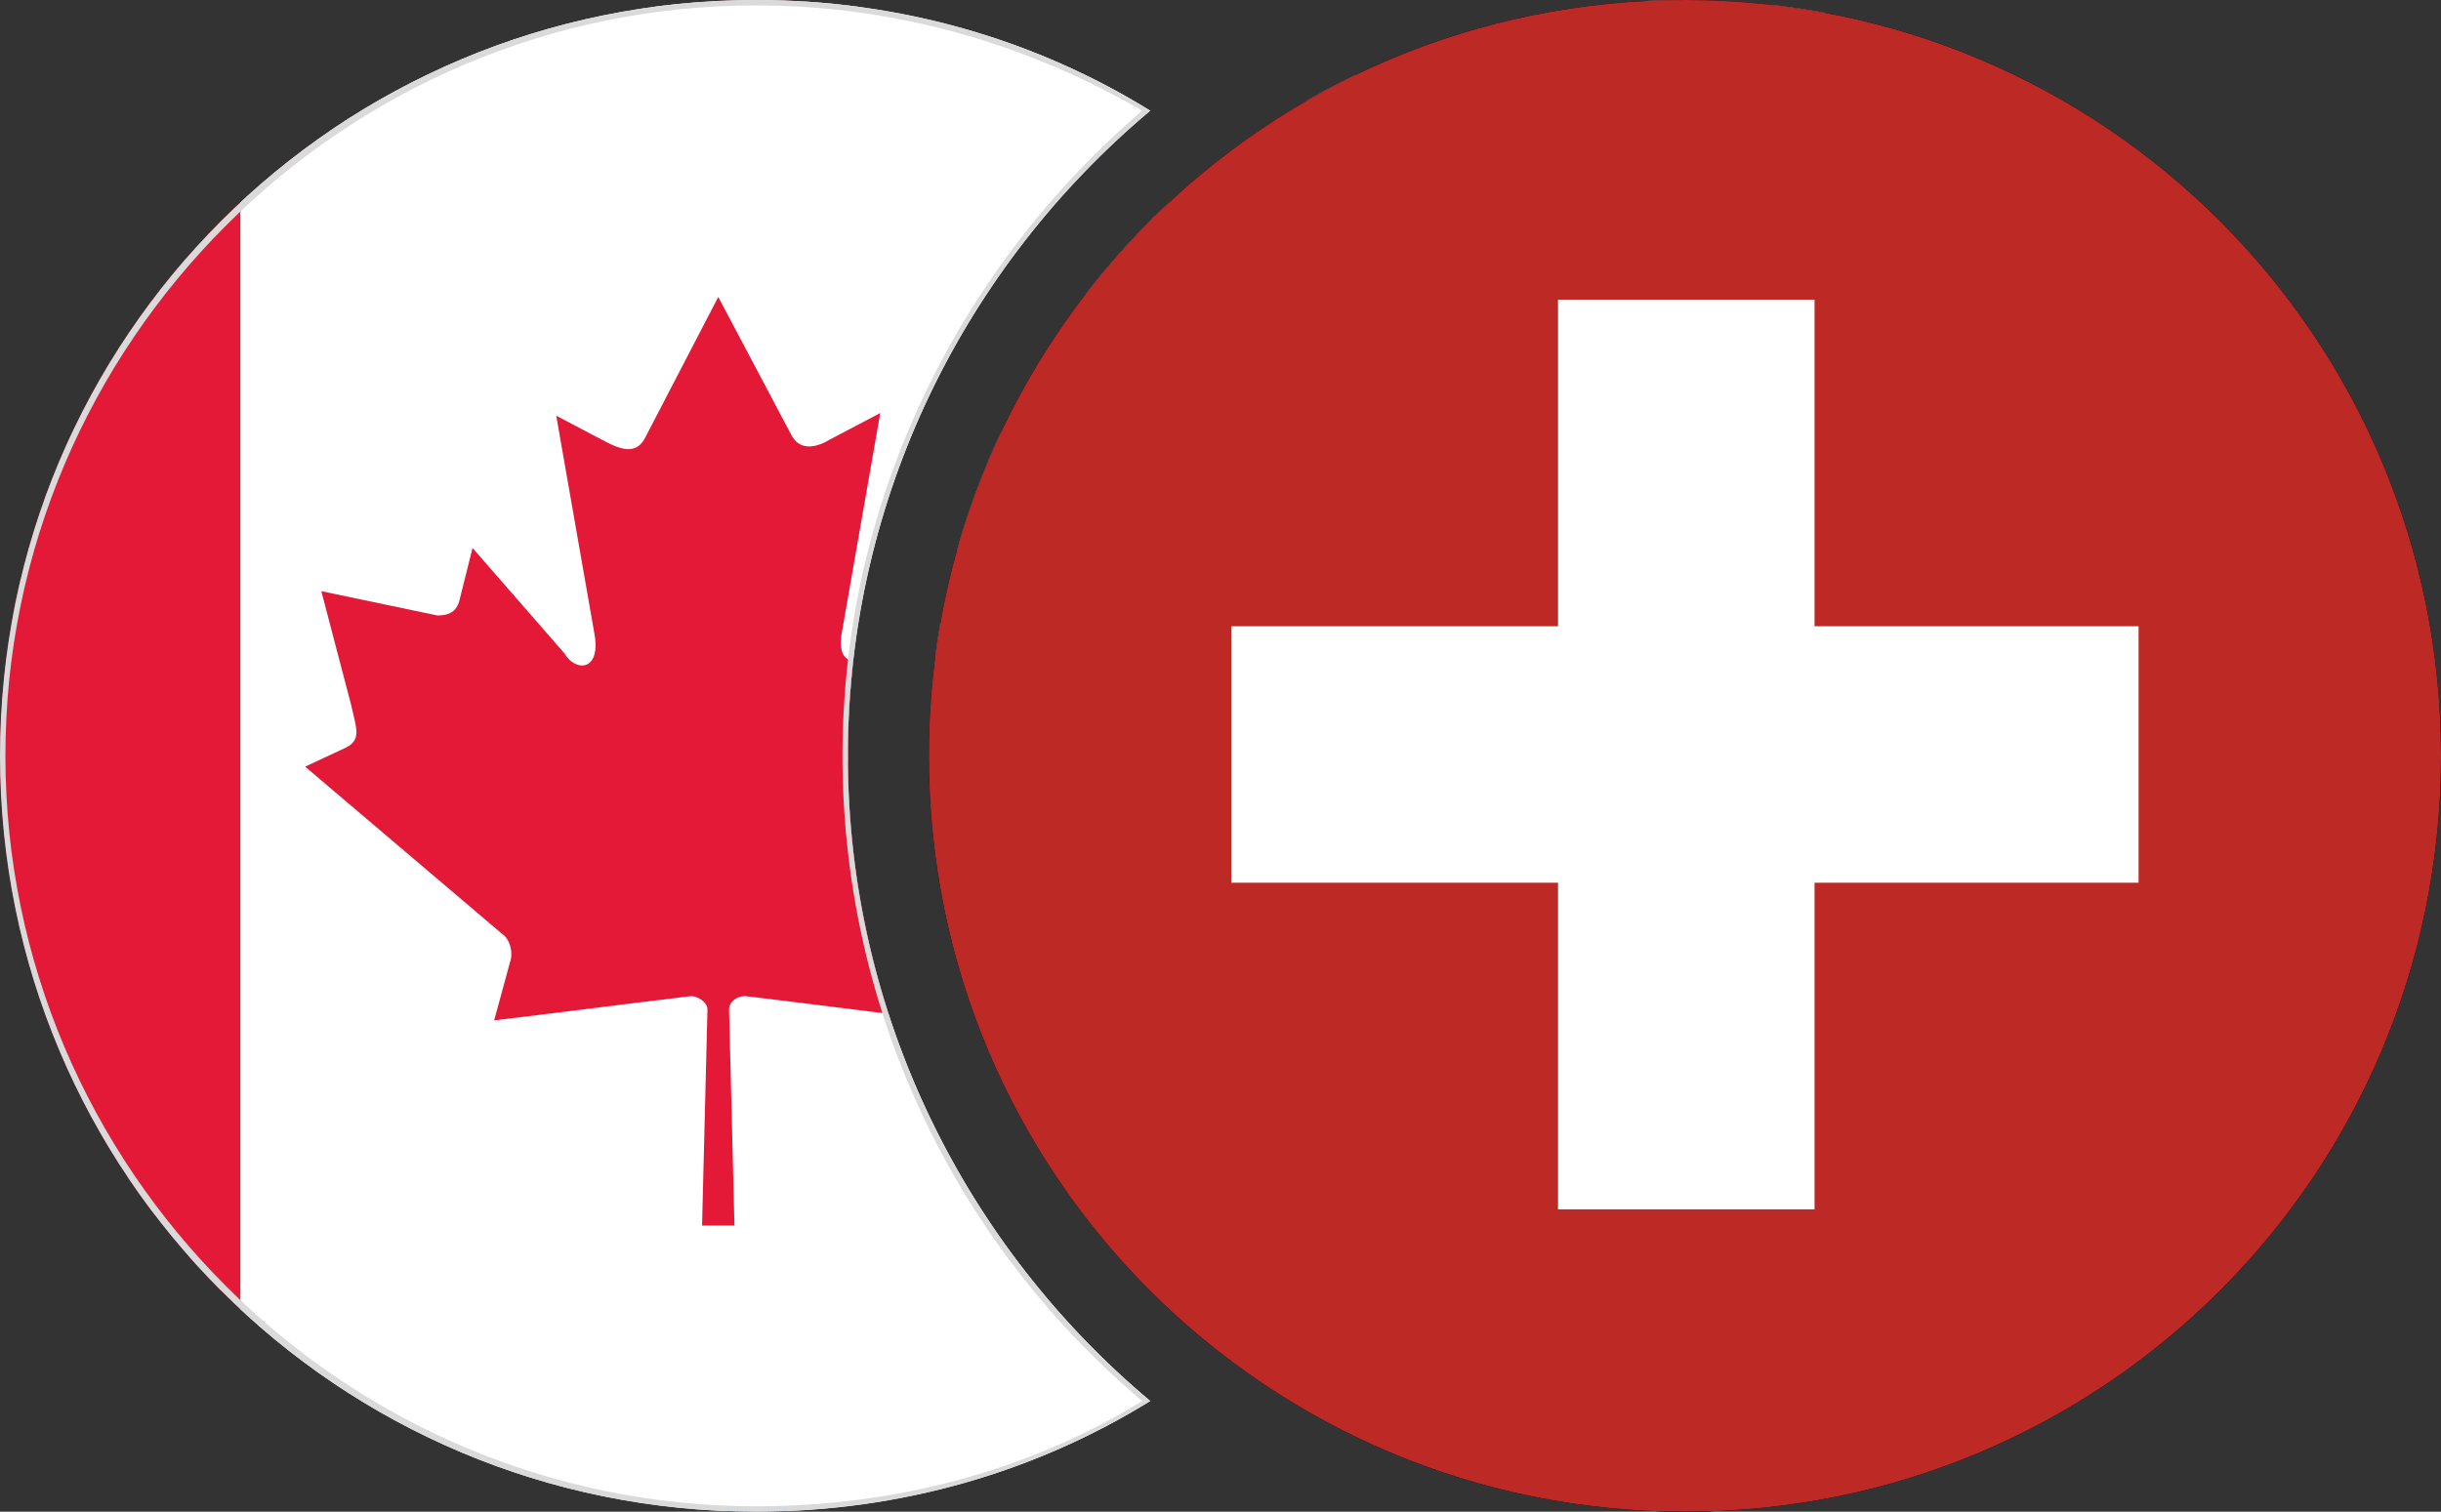
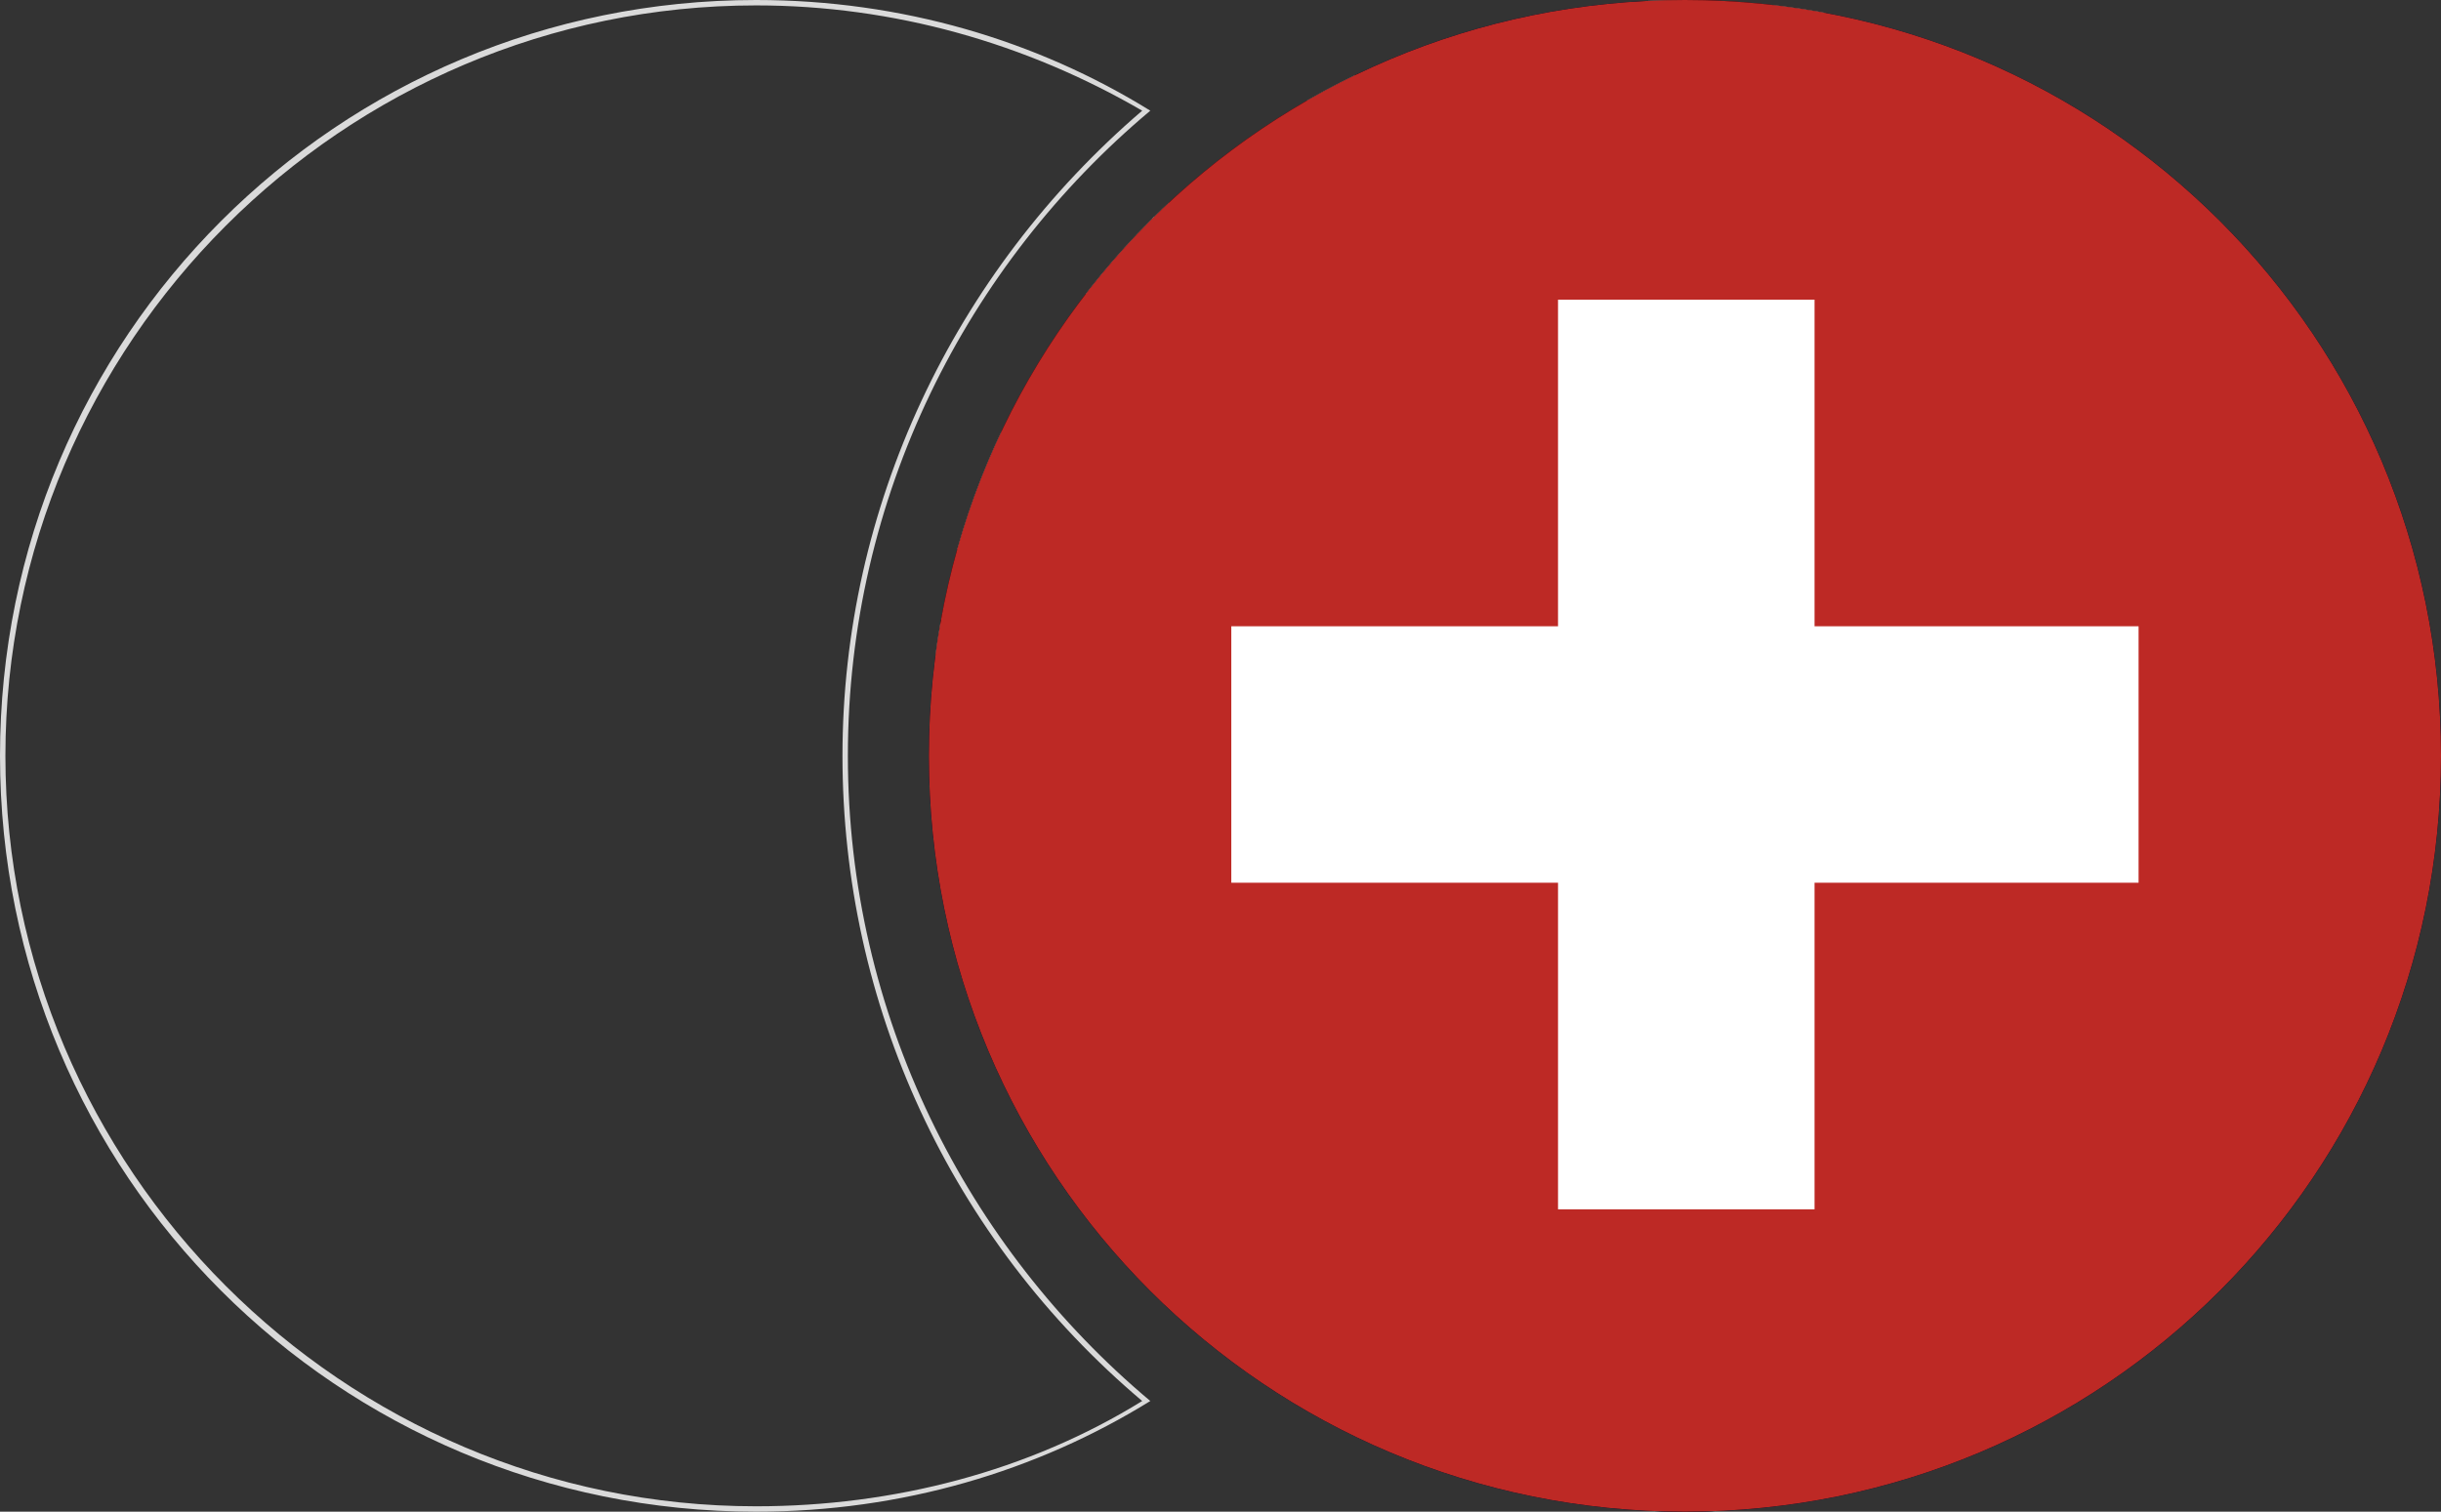
<svg xmlns="http://www.w3.org/2000/svg" xmlns:xlink="http://www.w3.org/1999/xlink" id="Layer_1" x="0" y="0" viewBox="0 0 90.4 56" xml:space="preserve">
  <rect x="0" y="0" width="90.4" height="56" fill="#333333" stroke="none" />
  <style>.st0{clip-path:url(#SVGID_2_)}.st1{fill:#fff}.st2{fill:#e31937}.st3{fill:#004990}.st6{fill:#ef3e42}</style>
  <defs>
    <path id="SVGID_1_" d="M62.4 0c15.5 0 28 12.5 28 28s-12.5 28-28 28-28-12.5-28-28 12.5-28 28-28z" />
  </defs>
  <clipPath id="SVGID_2_">
    <use xlink:href="#SVGID_1_" />
  </clipPath>
  <g class="st0">
    <path d="M91.8 28c0 16.3-13.2 29.4-29.4 29.4C46.1 57.4 33 44.3 33 28 33 11.7 46.1-1.4 62.4-1.4c16.3 0 29.4 13.1 29.4 29.4z" />
    <path class="st1" d="M76.7 27.2l1.9-1.4 1.9 1.4-.8-2.2 1.9-1.4h-2.3l-.7-2.2-.7 2.2h-2.3l1.9 1.4-.8 2.2zm-.2-3.2H78l.5-1.5.5 1.5h1.5l-1.3.9.5 1.5-1.2-.9-1.2.9.5-1.5-1.3-.9z" />
    <path class="st2" d="M77.3 26.3l1.2-.9 1.3.9-.5-1.4 1.3-.9H79l-.5-1.5-.4 1.5h-1.6l1.3.9z" />
    <path class="st3" d="M67.6-.6v2.9L57.4 9.1h10.2v8.7H57.4l10.2 6.8V28h-5l-12.4-8.3V28h-8.7v-8.3l-8 5.3c-.1 1-.1 1.9-.1 2.9 0 16 13 29 29 29s29-13 29-29c0-14.1-10.2-26-23.8-28.5zm12.8 27.8l-1.9-1.4-1.9 1.4.7-2.2-1.9-1.4h2.3l.7-2.2.7 2.2h2.3L79.7 25l.7 2.2zM62.5-1h-.1C58.1-1 54 0 50.3 1.7v5.6L62.6-1h-.1z" />
    <path class="st1" d="M48.4 18.5V28h1.8v-8.3zM57.4 17.8h10.2V16H54.7zM41.5 19.7V28h1.8v-9.5zM50.2 7.2V1.6l-1.8.9v5.9l1.8-1.2zM35.9 16c-.2.3-.3.7-.4 1l1.5-1h-1.1zM67.6 9.1H57.4l-2.7 1.8h12.9zM43.3 6.1c-.5.4-1 .9-1.5 1.4l1.5 1V6.1z" />
    <path class="st1" d="M54.7 16h-6.3v2.5l1.8 1.2L62.6 28h5v-.1L52.5 17.8h3.4l11.7 7.8v-.9l-10.2-6.9zM43.3 8.4l-1.5-1c-1.1 1.1-2.1 2.2-3 3.5h4.4V8.4zM48.4 8.4v2.5h6.3l2.7-1.8 10.2-6.8V-.6c-.2 0-.4-.1-.6-.1L52.4 9.1h-2.1v-.8L64.1-1h-1.5L50.2 7.2l-1.8 1.2zM43.3 18.5V16H37l-1.5 1c-.5 1.3-1 2.7-1.3 4.2l5.1-3.4h2.3v.8l-7.8 5.2c-.1.4-.1.8-.2 1.2l8-5.3 1.7-1.2z" />
    <path class="st2" d="M43.3 16v12h5.1V16h19.3v-5.1H48.4V2.5c-1.8 1-3.5 2.2-5.1 3.6v4.8h-4.4c-1.1 1.6-2.1 3.3-3 5.1h7.4z" />
    <path class="st2" d="M52.5 17.8l15.1 10.1v-2.3l-11.7-7.8zM50.2 9.1h2.1L67-.7c-1-.2-2-.3-3-.3L50.2 8.3v.8zM41.5 17.8h-2.3l-5.1 3.4c-.2.9-.4 1.7-.5 2.6l7.8-5.2v-.8z" />
  </g>
  <g class="st0">
    <path d="M91.7 27.9c0 16.2-13.1 29.3-29.3 29.3-16.2 0-29.3-13.1-29.3-29.3 0-16.2 13.1-29.3 29.3-29.3 16.2.1 29.3 13.2 29.3 29.3z" />
    <path d="M91.3 27.9c0 15.9-12.9 28.9-28.9 28.9S33.5 43.9 33.5 27.9C33.5 11.9 46.4-1 62.4-1s28.9 13 28.9 28.9z" fill="#bd2925" />
    <path class="st1" d="M79.2 23.2h-12V11.1h-9.5v12.1H45.6v9.5h12.1v12.1h9.5V32.7h12z" />
  </g>
  <g>
    <defs>
-       <path id="SVGID_3_" d="M31.4 28c0-9.6 4.4-18.2 11.2-23.9C38.4 1.5 33.4 0 28 0 12.5 0 0 12.5 0 28s12.5 28 28 28c5.4 0 10.4-1.5 14.6-4.1-6.8-5.7-11.2-14.3-11.2-23.9z" />
-     </defs>
+       </defs>
    <clipPath id="SVGID_4_">
      <use xlink:href="#SVGID_3_" />
    </clipPath>
    <g clip-path="url(#SVGID_4_)">
      <ellipse cx="25.9" cy="28.3" rx="29.4" ry="29.4" />
      <path d="M56.3 28.2c0 16.5-13.4 29.9-29.9 29.9S-3.5 44.7-3.5 28.2 9.9-1.7 26.4-1.7s29.9 13.4 29.9 29.9z" />
      <path class="st3" d="M31.7-.8v2.9L21.4 9h10.4v8.9H21.3l10.4 6.9v3.4h-5.1L14 19.8v8.4H5.2v-8.4L-3 25.2c-.1 1-.1 2-.1 3 0 16.3 13.2 29.5 29.5 29.5s29.5-13.2 29.5-29.5c0-14.5-10.4-26.5-24.2-29zM12.6 49.5l-3-3.2-3 3.2.6-4.4-4.4-.4 3.8-2.2-2.4-3.7 4.1 1.6 1.3-4.2 1.4 4.2 4.1-1.6-2.4 3.7 3.8 2.2-4.5.4.6 4.4zm31.7-21.8l-1.5-1.6-1.5 1.6.3-2.1-2.1-.2 1.9-1.1-1.2-1.8 2 .8.7-2.1.7 2.1 2-.8-1.2 1.8 1.9 1.1-2.3.2.3 2.1zm-17.9-29c-4.4 0-8.6 1-12.4 2.7v5.7l12.6-8.4h-.2z" />
      <path class="st1" d="M18.6 10.9h13.1V9H21.4zM12.2 18.6v9.6H14v-8.4zM21.3 17.9h10.4V16H18.5zM14 7.1V1.4l-1.8.9v6L14 7.1zM7 5.9c-.5.5-1 1-1.5 1.4l1.5 1V5.9zM-.5 16c-.2.3-.3.7-.5 1l1.6-1H-.5zM5.2 19.8v8.4H7v-9.6z" />
      <path class="st1" d="M18.5 16h-6.3v2.6l1.8 1.2 12.6 8.4h5.1v-.1L16.3 17.9h3.5l11.9 7.9v-1l-10.4-6.9zM7 8.3l-1.5-1c-1.1 1.1-2.1 2.3-3 3.5H7V8.3zM12.2 8.3v2.5h6.4L21.4 9l10.4-6.9V-.8c-.2 0-.4-.1-.6-.1l-15 10H14v-1l14.1-9.4c-.5 0-1 0-1.5-.1L14 7.1l-1.8 1.2zM7 18.6V16H.6L-1 17c-.6 1.4-1 2.8-1.4 4.2l5.2-3.4h2.3v.8l-8 5.3c-.1.4-.1.8-.2 1.3L5 19.8l2-1.2z" />
      <path class="st6" d="M7 16v12.2h5.2V16h19.6v-5.2H12.2V2.3c-1.9 1-3.6 2.2-5.2 3.6v4.9H2.5C1.3 12.4.3 14.1-.5 16H7z" />
      <path class="st6" d="M16.3 17.9l15.4 10.2v-2.3l-11.9-7.9zM14 9h2.2l15-10c-1-.2-2-.3-3-.3L14 8.1V9zM5.2 17.9H2.8l-5.2 3.4c-.2.9-.4 1.8-.5 2.7l8-5.3.1-.8z" />
-       <path class="st1" d="M12.6 42.5l2.5-3.7-4.2 1.6-1.3-4.2-1.4 4.2-4.1-1.6 2.5 3.7-3.8 2.2 4.4.4-.7 4.4 3.1-3.2 3 3.2-.6-4.4 4.4-.4zM44.3 24.3l1.2-1.8-2 .8-.7-2.1-.6 2.1-2.1-.8 1.2 1.8-1.8 1.1 2.1.2-.3 2.1 1.5-1.5 1.5 1.5-.3-2.1 2.2-.2z" />
      <g>
        <path d="M56.5 28.2c0 16.5-13.4 29.9-29.9 29.9S-3.3 44.7-3.3 28.2 10.1-1.7 26.6-1.7s29.9 13.4 29.9 29.9z" />
        <path class="st2" d="M-2.9 28.2c0 9.7 4.6 18.2 11.8 23.6V4.6C1.7 10-2.9 18.5-2.9 28.2zM56.1 28.2c0-9.7-4.6-18.2-11.8-23.6v47.2c7.2-5.4 11.8-13.9 11.8-23.6z" />
-         <path class="st1" d="M8.9 4.6v47.2c4.9 3.7 11.1 5.9 17.7 5.9s12.8-2.2 17.7-5.9V4.6C39.4.9 33.2-1.3 26.6-1.3 19.9-1.3 13.8.9 8.9 4.6z" />
        <path class="st2" d="M26.6 45.4h.6l-.2-8c0-.3.3-.5.6-.5 2.5.3 4.8.6 7.3.9l-.6-2.2c-.1-.4 0-.8.3-1l7.3-6.2-1.5-.7c-.7-.3-.5-.6-.2-1.6l1.1-4.2-4.3.8c-.4.1-.7-.2-.8-.5l-.5-2-3.4 3.9c-.5.6-1.4.6-1.1-.8l1.4-8-1.9 1c-.5.3-1.1.4-1.4-.2L26.6 11l-2.7 5.2c-.3.6-.8.5-1.4.2l-1.9-1 1.4 8c.3 1.5-.7 1.5-1.1.8l-3.4-3.9-.5 2c-.1.3-.3.5-.8.5l-4.3-.9 1.1 4.2c.2.9.4 1.3-.2 1.6l-1.5.7 7.3 6.2c.3.2.4.7.3 1l-.6 2.2c2.5-.3 4.8-.6 7.3-.9.2 0 .6.2.6.5l-.2 8h.6z" />
      </g>
    </g>
  </g>
  <g>
    <path d="M28 .2c5.1 0 10 1.4 14.3 3.9-7 6-11.1 14.7-11.1 23.9s4 17.9 11.1 23.9c-4.2 2.6-9.2 3.9-14.3 3.9C12.7 55.8.2 43.3.2 28S12.7.2 28 .2m0-.2C12.5 0 0 12.5 0 28s12.5 28 28 28c5.4 0 10.4-1.5 14.6-4.1-6.8-5.7-11.2-14.3-11.2-23.9S35.8 9.8 42.6 4.1C38.4 1.5 33.4 0 28 0z" fill="#dadada" />
  </g>
</svg>